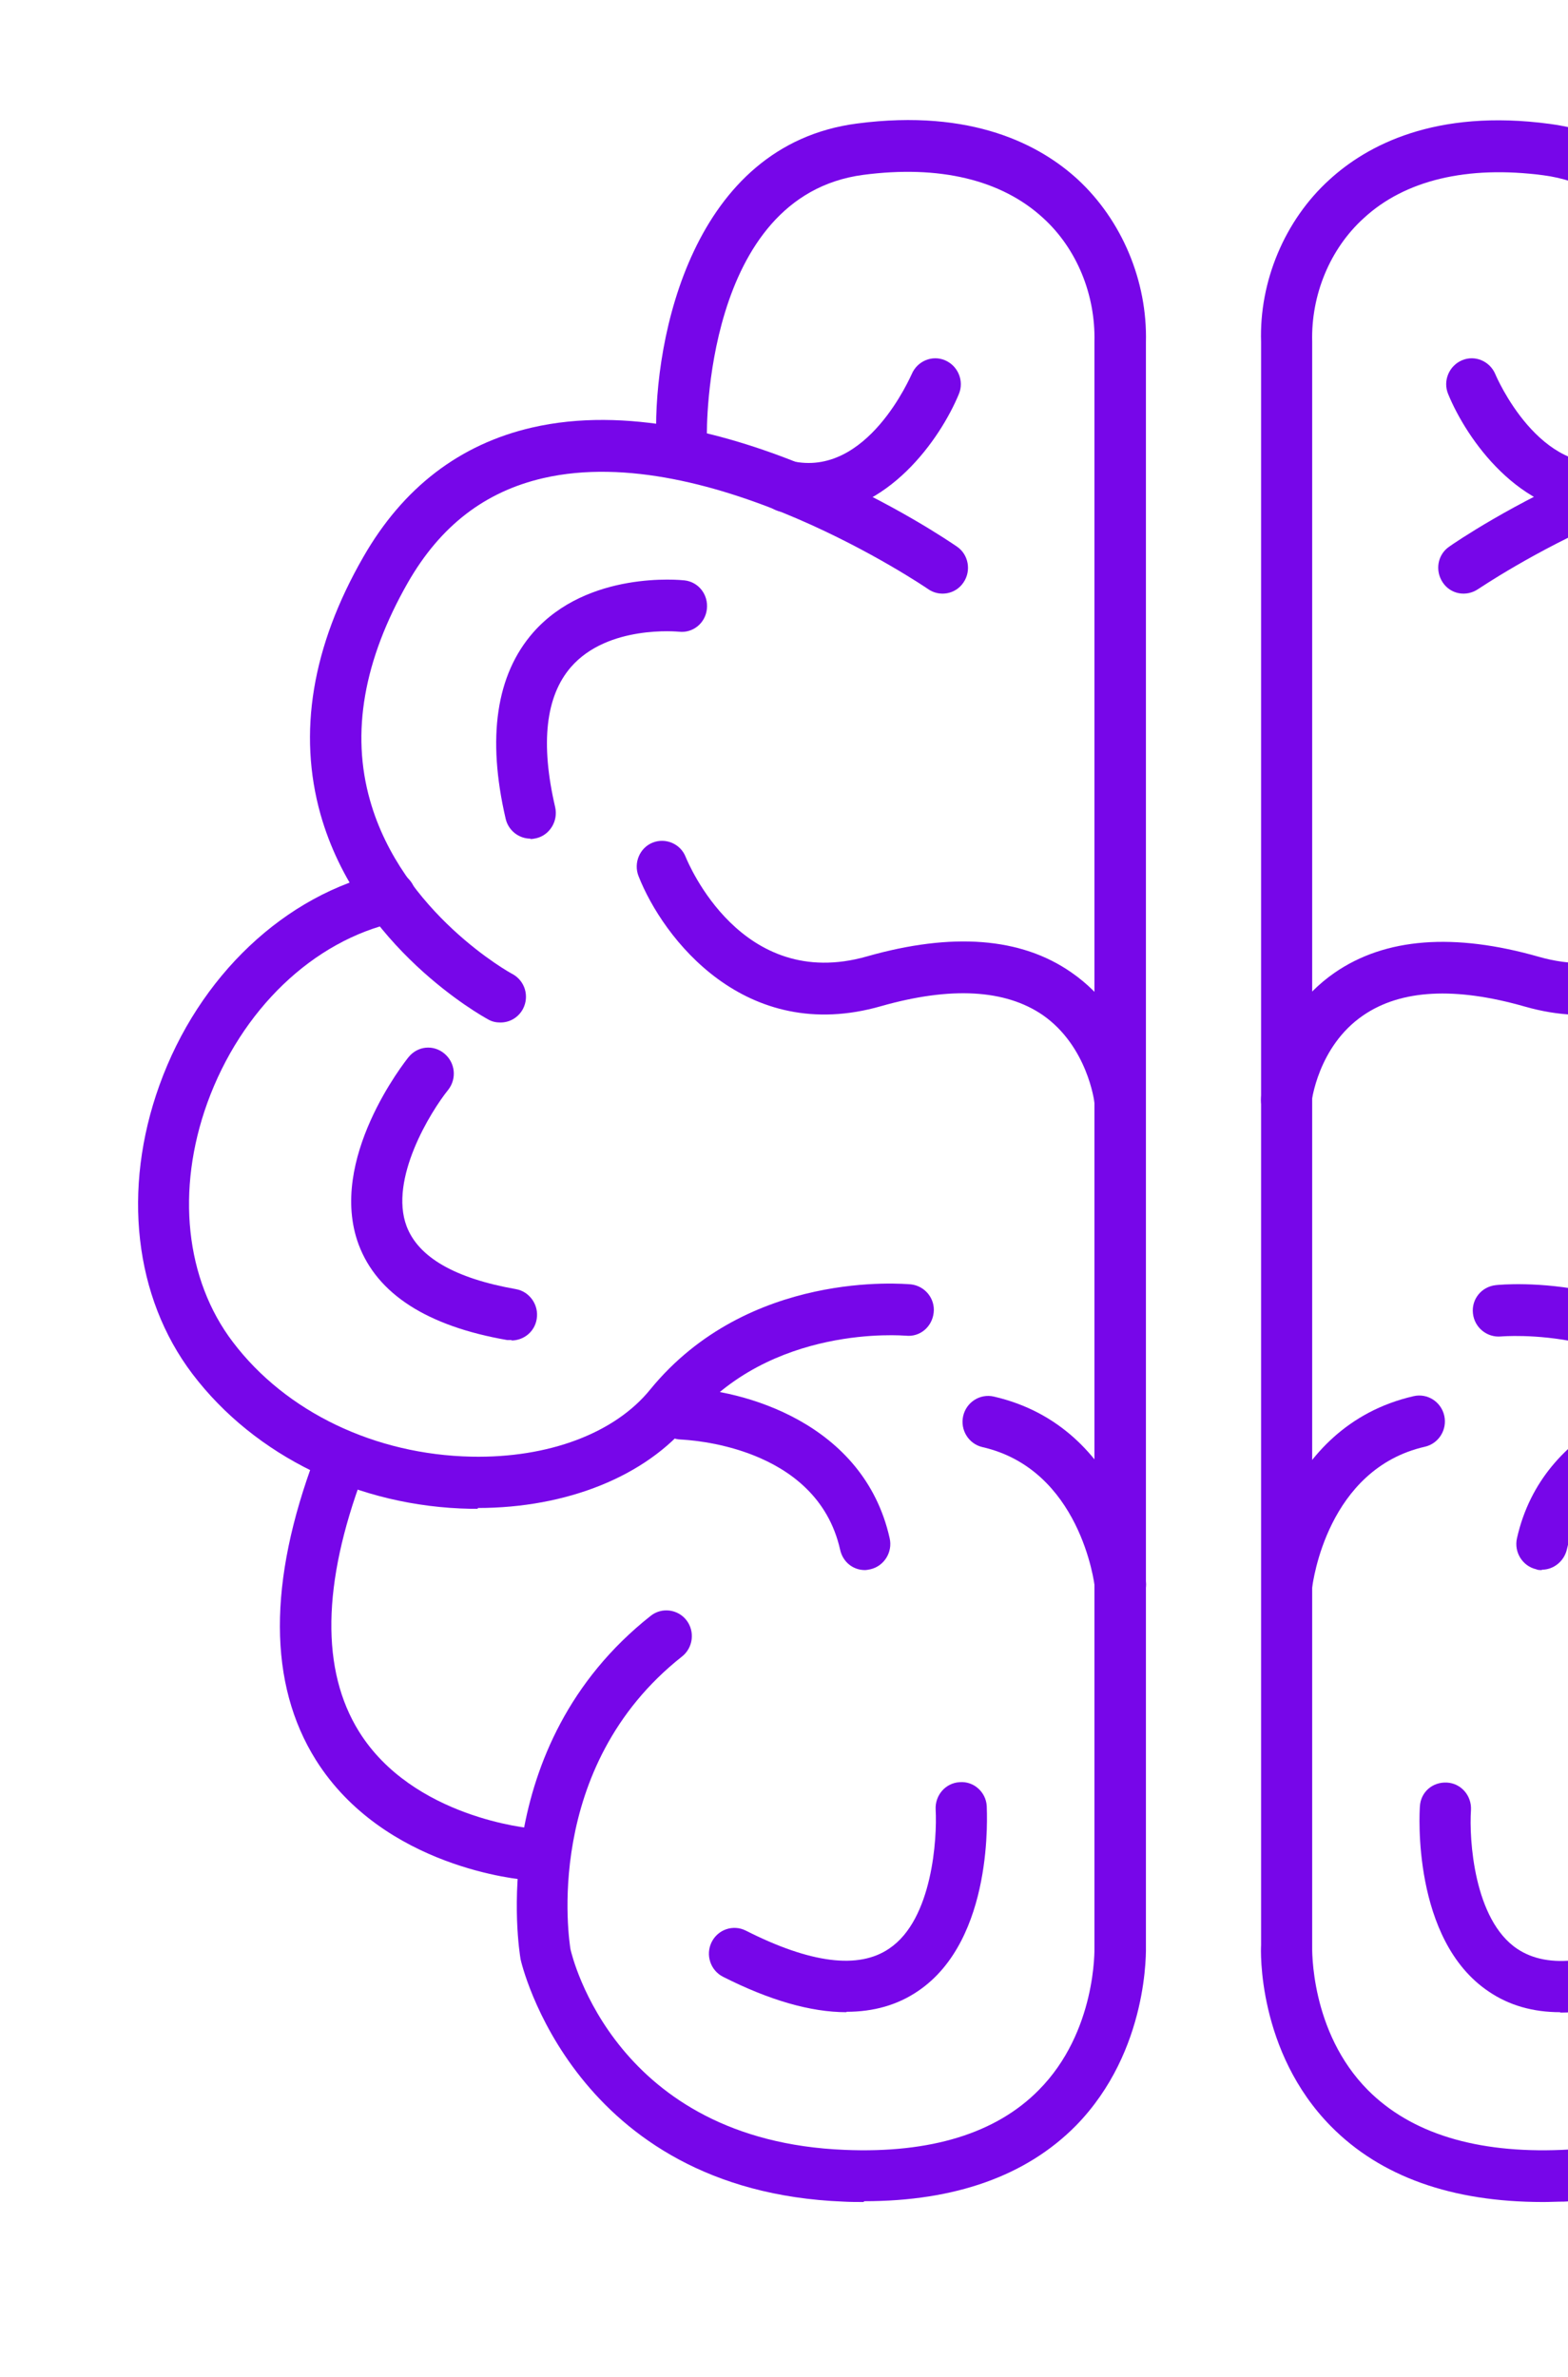
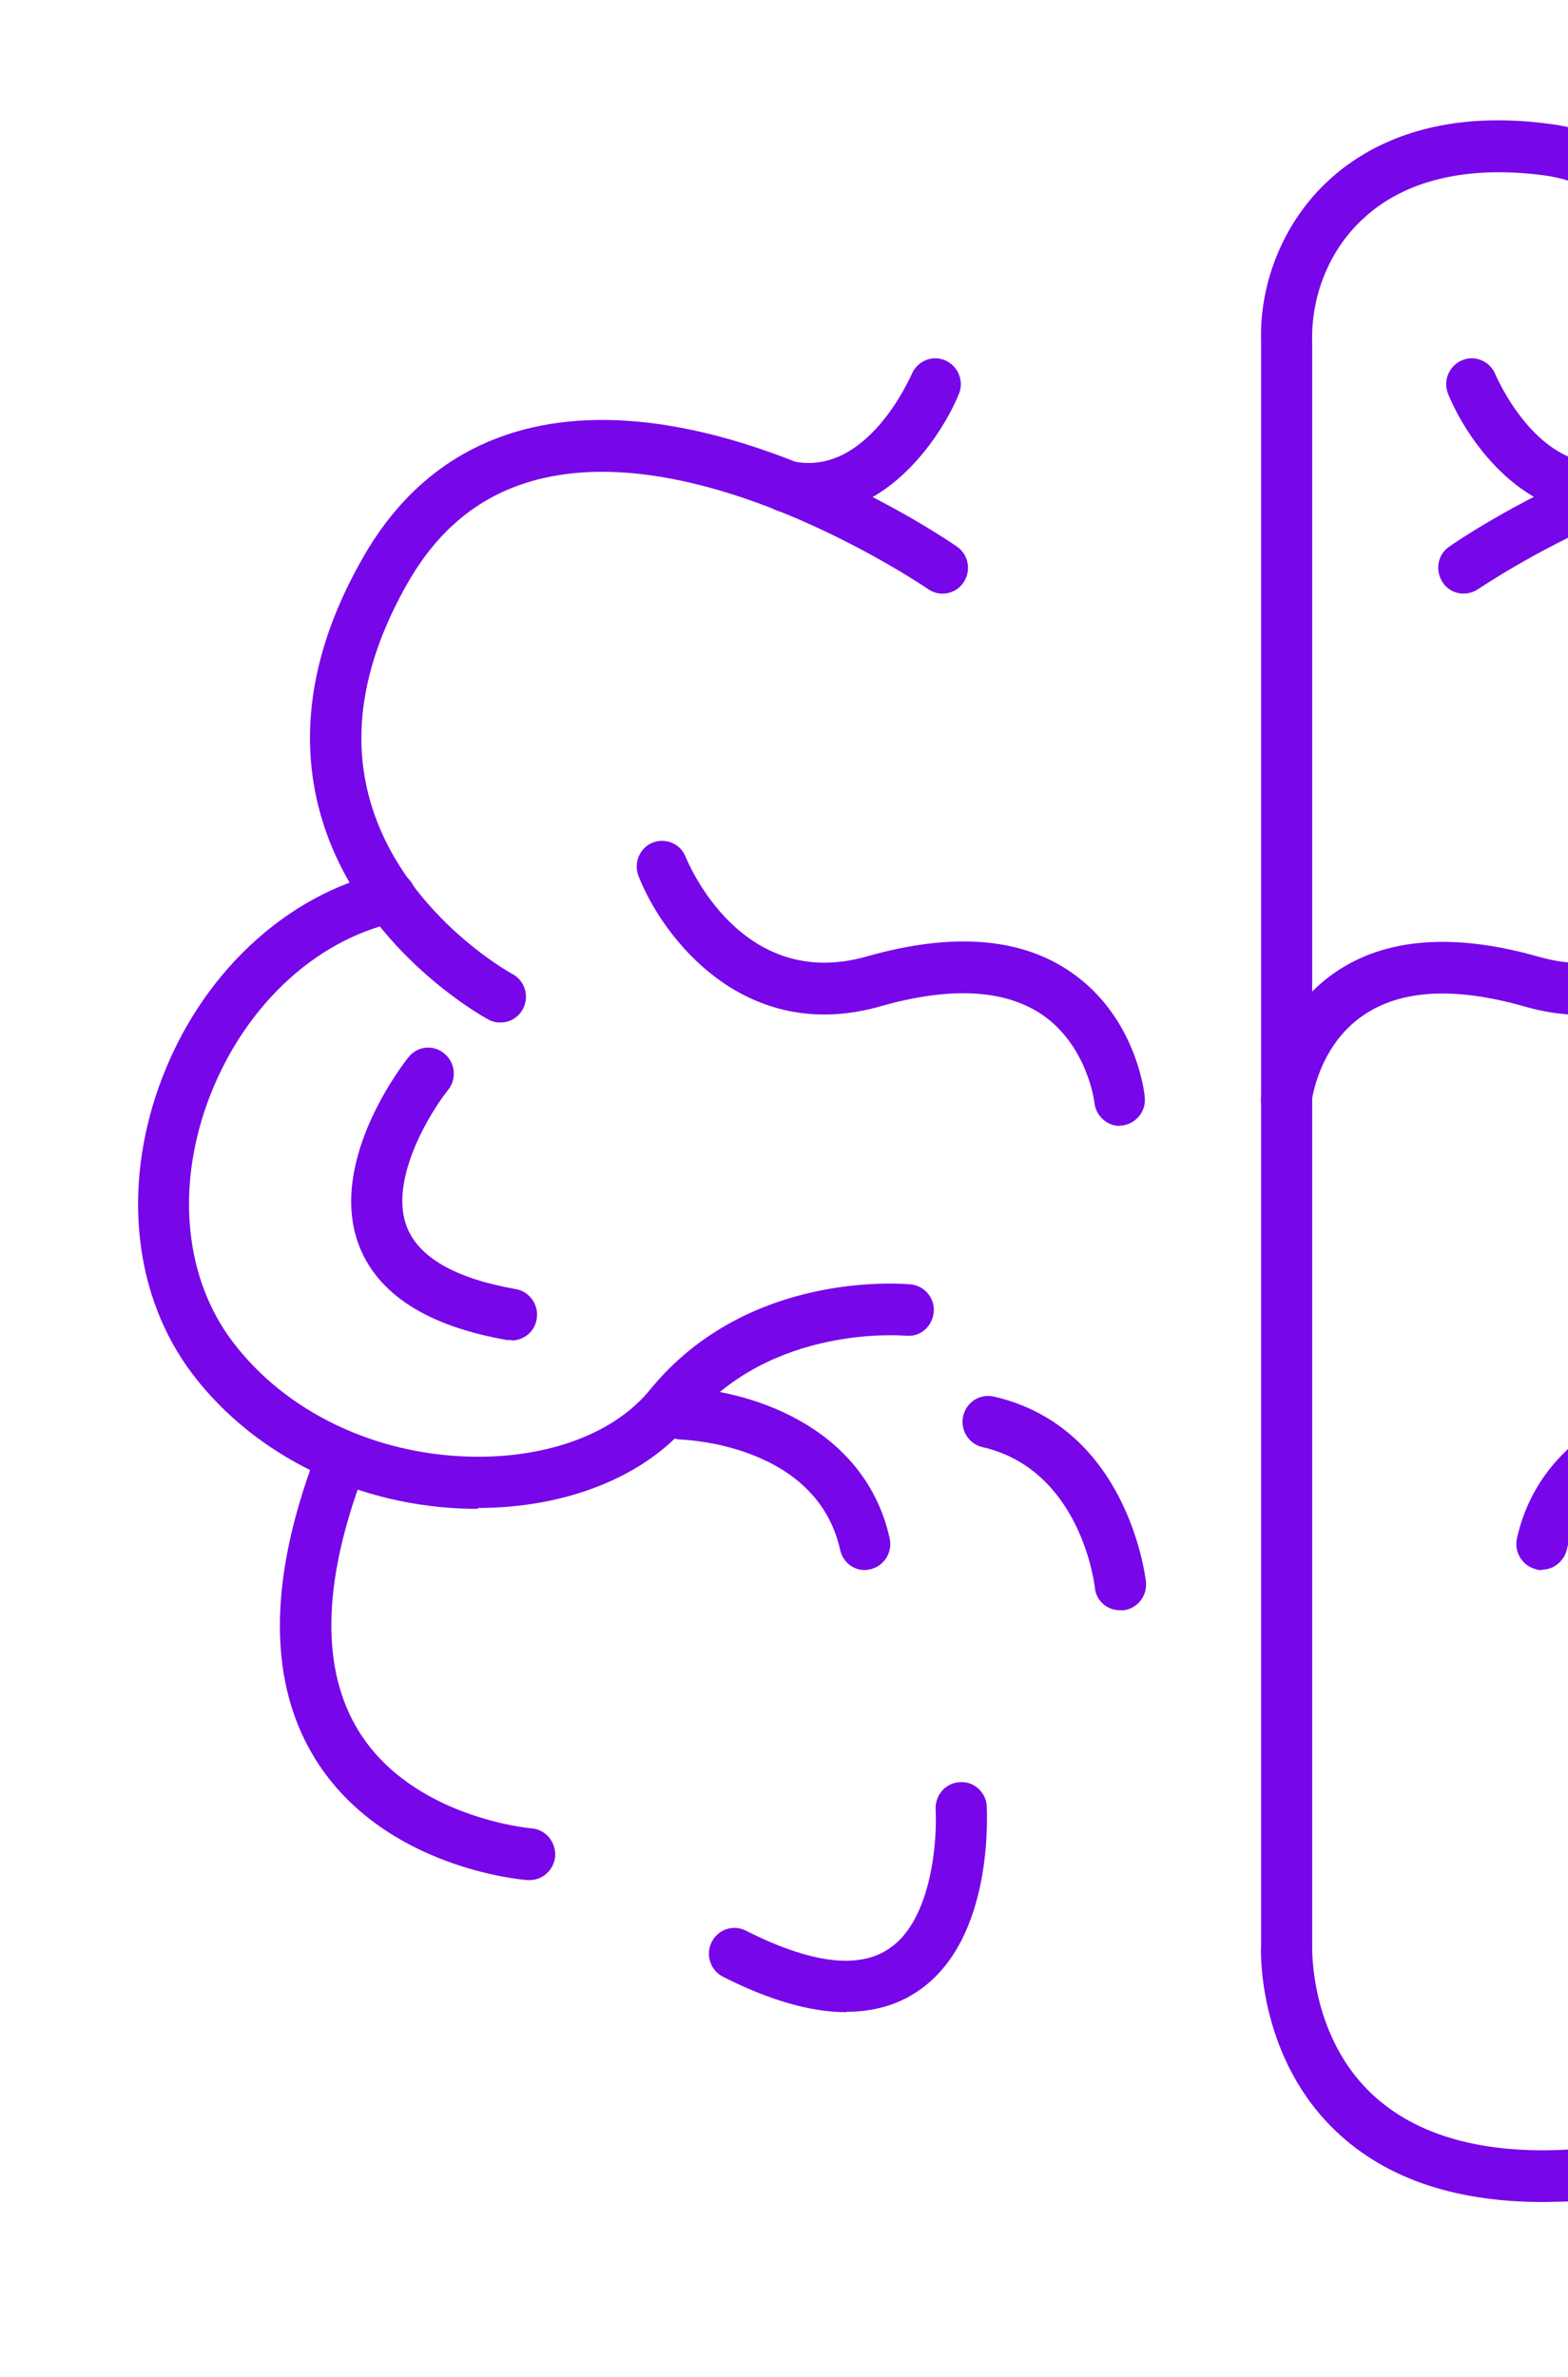
<svg xmlns="http://www.w3.org/2000/svg" width="287" height="435" viewBox="0 0 287 435" fill="none">
  <path d="M96.869 344.043C96.725 344.043 96.653 344.043 96.509 344.043C95.43 343.97 70.25 341.858 57.804 322.05C49.099 308.141 49.028 289.499 57.66 266.56C58.596 264.084 61.258 262.919 63.704 263.792C66.15 264.739 67.301 267.434 66.437 269.909C58.956 289.863 58.74 305.665 65.718 316.88C75.574 332.683 97.085 334.576 97.3 334.576C99.89 334.794 101.761 337.052 101.617 339.674C101.401 342.149 99.387 344.043 96.941 344.043H96.869Z" fill="#7706E9" />
  <path d="M87.444 276.1C87.013 276.1 86.581 276.1 86.149 276.1C65.646 275.735 46.653 266.487 35.215 251.413C24.567 237.358 22.337 217.623 29.172 198.616C36.366 178.59 52.193 163.662 70.466 159.583C72.984 159.001 75.502 160.603 76.006 163.152C76.581 165.701 74.999 168.249 72.481 168.759C57.301 172.109 44.136 184.78 37.949 201.821C32.193 217.769 33.92 234.154 42.625 245.587C52.337 258.404 68.668 266.196 86.293 266.56C100.394 266.851 112.552 262.263 119.027 254.253C137.012 232.26 165.501 234.955 166.724 235.028C169.314 235.319 171.185 237.649 170.897 240.198C170.609 242.82 168.379 244.713 165.789 244.422C165.357 244.422 140.969 242.237 126.293 260.224C118.235 270.128 103.775 275.954 87.444 275.954V276.1Z" fill="#7706E9" />
  <path d="M91.544 187.111C90.825 187.111 90.034 186.966 89.314 186.529C88.379 186.019 65.573 173.421 58.667 149.025C54.495 134.169 57.084 118.294 66.509 101.909C73.775 89.238 84.135 81.3 97.372 78.242C131.76 70.304 173.342 98.778 175.141 100.016C177.299 101.472 177.803 104.458 176.364 106.57C174.925 108.754 171.975 109.264 169.889 107.808C169.457 107.516 129.889 80.499 99.458 87.49C88.739 89.966 80.609 96.229 74.638 106.642C66.581 120.77 64.207 134.097 67.732 146.476C73.559 167.085 93.559 178.154 93.775 178.227C96.077 179.465 96.94 182.305 95.717 184.635C94.854 186.237 93.271 187.111 91.616 187.111H91.544Z" fill="#7706E9" />
-   <path d="M158.091 402.956C156.868 402.956 155.573 402.956 154.35 402.883C104.926 400.917 95.358 358.971 95.286 358.534C94.998 356.787 88.883 319.574 119.099 295.689C121.113 294.086 124.063 294.451 125.645 296.49C127.228 298.529 126.868 301.514 124.854 303.116C99.099 323.434 104.207 355.403 104.422 356.714C104.71 357.952 112.624 391.741 154.638 393.416C170.393 394.072 182.335 390.358 190.105 382.493C200.752 371.788 200.321 356.495 200.321 356.35V62.584C200.537 53.918 197.083 45.47 190.896 39.863C183.271 32.872 171.904 30.177 158.019 31.998C128.739 35.858 129.386 79.187 129.386 79.624C129.386 82.246 127.444 84.43 124.854 84.43C122.264 84.649 120.106 82.464 120.106 79.843C119.674 61.782 126.724 26.536 156.868 22.604C178.019 19.837 190.465 26.609 197.227 32.799C205.357 40.3 210.033 51.442 209.745 62.656V355.986C209.745 356.568 210.393 375.211 196.939 388.974C187.875 398.15 174.853 402.81 158.163 402.81L158.091 402.956Z" fill="#7706E9" />
  <path d="M148.02 94.189C146.293 94.189 144.567 93.97 142.768 93.606C140.25 93.023 138.668 90.475 139.243 87.926C139.819 85.377 142.337 83.775 144.855 84.358C158.739 87.562 166.725 68.701 166.869 68.482C167.876 66.079 170.61 64.914 172.984 65.933C175.358 66.953 176.509 69.72 175.502 72.123C172.121 80.279 162.48 94.189 148.092 94.189H148.02Z" fill="#7706E9" />
  <path d="M204.996 206.045C202.622 206.045 200.608 204.224 200.32 201.821C200.32 201.603 199.025 191.407 190.824 185.727C183.989 181.067 174.062 180.484 161.256 184.125C136.364 191.262 121.328 171.673 116.868 160.312C115.933 157.909 117.084 155.142 119.458 154.195C121.832 153.248 124.566 154.414 125.501 156.817C125.933 157.836 135.645 181.576 158.666 175.022C174.277 170.58 186.867 171.527 196.076 177.935C208.018 186.164 209.529 200.219 209.529 200.802C209.817 203.423 207.874 205.681 205.356 205.972C205.212 205.972 205.068 205.972 204.924 205.972L204.996 206.045Z" fill="#7706E9" />
-   <path d="M97.085 153.466C94.998 153.466 93.056 152.01 92.552 149.825C89.099 134.969 90.826 123.463 97.588 115.744C107.588 104.384 124.566 106.131 125.286 106.204C127.876 106.495 129.674 108.826 129.386 111.447C129.099 114.069 126.797 115.89 124.279 115.598C124.135 115.598 111.257 114.287 104.495 122.079C99.89 127.396 98.883 135.989 101.617 147.713C102.192 150.262 100.61 152.811 98.164 153.393C97.804 153.466 97.444 153.539 97.085 153.539V153.466Z" fill="#7706E9" />
  <path d="M93.631 245.223C93.343 245.223 93.128 245.223 92.84 245.223C78.164 242.674 69.027 236.776 65.646 227.746C59.891 212.234 74.135 194.247 74.782 193.446C76.437 191.407 79.315 191.116 81.329 192.791C83.344 194.466 83.631 197.379 82.049 199.418C78.811 203.423 71.185 215.803 74.423 224.396C76.581 230.076 83.272 233.935 94.423 235.902C96.941 236.339 98.667 238.815 98.236 241.363C97.876 243.694 95.861 245.296 93.631 245.296V245.223Z" fill="#7706E9" />
  <path d="M204.999 294.67C202.625 294.67 200.61 292.922 200.394 290.519C200.322 289.645 197.661 268.891 179.819 264.812C177.301 264.23 175.718 261.681 176.294 259.132C176.869 256.583 179.387 254.981 181.905 255.564C206.294 261.171 209.603 288.261 209.747 289.426C210.035 292.048 208.164 294.378 205.646 294.67C205.502 294.67 205.286 294.67 205.143 294.67H204.999Z" fill="#7706E9" />
  <path d="M154.926 368.22C148.38 368.22 140.826 366.035 132.337 361.739C130.035 360.573 129.099 357.733 130.25 355.403C131.401 353.073 134.207 352.126 136.509 353.291C148.308 359.263 157.157 360.428 162.768 356.568C170.682 351.252 171.545 336.396 171.257 331.153C171.113 328.532 173.056 326.274 175.646 326.128C178.236 325.91 180.466 327.949 180.61 330.498C180.61 331.517 182.048 354.893 168.02 364.36C164.279 366.909 159.89 368.147 154.926 368.147V368.22Z" fill="#7706E9" />
  <path d="M158.308 287.315C156.15 287.315 154.28 285.858 153.776 283.601C149.46 264.375 125.647 263.502 124.64 263.429C122.05 263.356 120.035 261.171 120.107 258.55C120.107 255.928 122.409 253.889 124.855 253.962C135.935 254.253 158.093 260.297 162.841 281.489C163.416 284.038 161.834 286.586 159.316 287.169C158.956 287.242 158.596 287.315 158.308 287.315Z" fill="#7706E9" />
-   <path d="M353.052 276.099C336.721 276.099 322.333 270.274 314.203 260.37C299.455 242.31 274.923 244.567 274.707 244.567C272.189 244.786 269.887 242.965 269.6 240.344C269.312 237.722 271.182 235.464 273.772 235.173C274.995 235.028 303.412 232.333 321.469 254.398C327.944 262.336 340.102 266.851 354.203 266.705C371.829 266.341 388.159 258.549 397.872 245.732C406.577 234.299 408.303 217.914 402.548 201.966C396.433 184.926 383.195 172.254 368.016 168.905C365.498 168.322 363.915 165.846 364.491 163.297C365.066 160.749 367.512 159.146 370.03 159.729C388.231 163.807 404.059 178.736 411.325 198.762C418.159 217.769 415.929 237.503 405.282 251.558C393.843 266.633 374.85 275.808 354.347 276.245C353.915 276.245 353.484 276.245 353.052 276.245V276.099Z" fill="#7706E9" />
-   <path d="M348.952 187.11C347.297 187.11 345.643 186.236 344.851 184.634C343.628 182.304 344.492 179.464 346.722 178.226C346.938 178.08 367.009 166.938 372.765 146.403C376.218 134.096 373.844 120.769 365.786 106.641C359.815 96.228 351.686 89.965 340.966 87.489C310.463 80.498 270.967 107.588 270.535 107.807C268.377 109.263 265.5 108.753 264.061 106.569C262.622 104.384 263.125 101.471 265.284 100.015C267.01 98.777 308.593 70.376 343.053 78.241C356.29 81.299 366.65 89.237 373.916 101.908C383.268 118.293 385.93 134.168 381.757 149.024C374.923 173.42 352.117 186.018 351.182 186.528C350.463 186.892 349.743 187.11 348.952 187.11Z" fill="#7706E9" />
+   <path d="M348.952 187.11C347.297 187.11 345.643 186.236 344.851 184.634C343.628 182.304 344.492 179.464 346.722 178.226C346.938 178.08 367.009 166.938 372.765 146.403C376.218 134.096 373.844 120.769 365.786 106.641C359.815 96.228 351.686 89.965 340.966 87.489C310.463 80.498 270.967 107.588 270.535 107.807C268.377 109.263 265.5 108.753 264.061 106.569C262.622 104.384 263.125 101.471 265.284 100.015C267.01 98.777 308.593 70.376 343.053 78.241C356.29 81.299 366.65 89.237 373.916 101.908C383.268 118.293 385.93 134.168 381.757 149.024C350.463 186.892 349.743 187.11 348.952 187.11Z" fill="#7706E9" />
  <path d="M282.406 402.957C265.716 402.957 252.694 398.296 243.63 389.12C230.105 375.43 230.752 356.714 230.824 355.986V62.584C230.464 51.515 235.141 40.3 243.342 32.873C250.104 26.683 262.622 19.837 283.701 22.677C313.773 26.61 320.895 61.856 320.463 79.916C320.463 82.537 318.161 84.649 315.643 84.504C313.053 84.504 311.039 82.246 311.111 79.697C311.111 79.26 311.758 35.931 282.478 32.072C268.593 30.251 257.155 32.945 249.601 39.936C243.414 45.544 239.961 53.991 240.177 62.511V356.132C240.177 356.496 239.745 371.789 250.392 382.494C258.234 390.358 270.176 394.072 285.859 393.417C328.161 391.742 336.075 356.86 336.147 356.496C336.363 355.331 341.398 323.435 315.715 303.117C313.701 301.515 313.341 298.529 314.924 296.49C316.507 294.451 319.456 294.087 321.471 295.689C351.686 319.575 345.643 356.787 345.355 358.389C345.211 358.972 335.715 400.918 286.291 402.884C284.996 402.884 283.773 402.957 282.55 402.957H282.406Z" fill="#7706E9" />
  <path d="M292.478 94.189C278.09 94.189 268.45 80.352 265.069 72.123C264.061 69.72 265.212 66.953 267.586 65.933C269.961 64.914 272.694 66.079 273.702 68.482C273.845 68.846 281.831 87.489 295.644 84.358C298.162 83.775 300.68 85.377 301.255 87.926C301.831 90.475 300.248 93.023 297.73 93.606C295.932 94.043 294.133 94.189 292.478 94.189Z" fill="#7706E9" />
  <path d="M235.5 206.044C235.357 206.044 235.141 206.044 234.997 206.044C232.407 205.753 230.608 203.495 230.824 200.874C230.824 200.291 232.407 186.236 244.277 178.008C253.558 171.599 266.148 170.652 281.687 175.095C304.708 181.649 314.42 157.908 314.852 156.889C315.787 154.486 318.521 153.321 320.895 154.267C323.269 155.214 324.492 157.981 323.485 160.384C319.025 171.745 304.061 191.334 279.097 184.197C266.363 180.556 256.435 181.066 249.529 185.8C241.184 191.48 240.033 201.748 240.033 201.893C239.745 204.296 237.731 206.117 235.356 206.117L235.5 206.044Z" fill="#7706E9" />
-   <path d="M235.502 294.596C235.358 294.596 235.142 294.596 234.998 294.596C232.408 294.305 230.61 291.975 230.897 289.353C231.041 288.188 234.351 261.098 258.739 255.491C261.257 254.908 263.775 256.51 264.35 259.059C264.926 261.608 263.343 264.157 260.825 264.739C242.912 268.817 240.322 289.572 240.178 290.446C239.89 292.849 237.876 294.596 235.574 294.596H235.502Z" fill="#7706E9" />
-   <path d="M285.573 368.22C280.609 368.22 276.22 366.982 272.479 364.433C258.379 354.966 259.818 331.517 259.89 330.571C260.034 327.949 262.192 326.056 264.854 326.201C267.444 326.347 269.386 328.604 269.242 331.226C268.882 336.469 269.746 351.325 277.731 356.641C283.415 360.428 292.191 359.335 303.99 353.364C306.292 352.199 309.098 353.146 310.249 355.476C311.4 357.806 310.465 360.646 308.163 361.811C299.601 366.108 292.119 368.293 285.573 368.293V368.22Z" fill="#7706E9" />
  <path d="M282.192 287.315C281.832 287.315 281.472 287.315 281.184 287.169C278.666 286.586 277.084 284.038 277.659 281.489C282.407 260.37 304.565 254.253 315.644 253.962C318.234 253.962 320.393 255.928 320.464 258.55C320.536 261.171 318.522 263.356 315.932 263.356C314.853 263.356 291.112 264.303 286.796 283.528C286.292 285.713 284.35 287.242 282.263 287.242L282.192 287.315Z" fill="#7706E9" />
</svg>